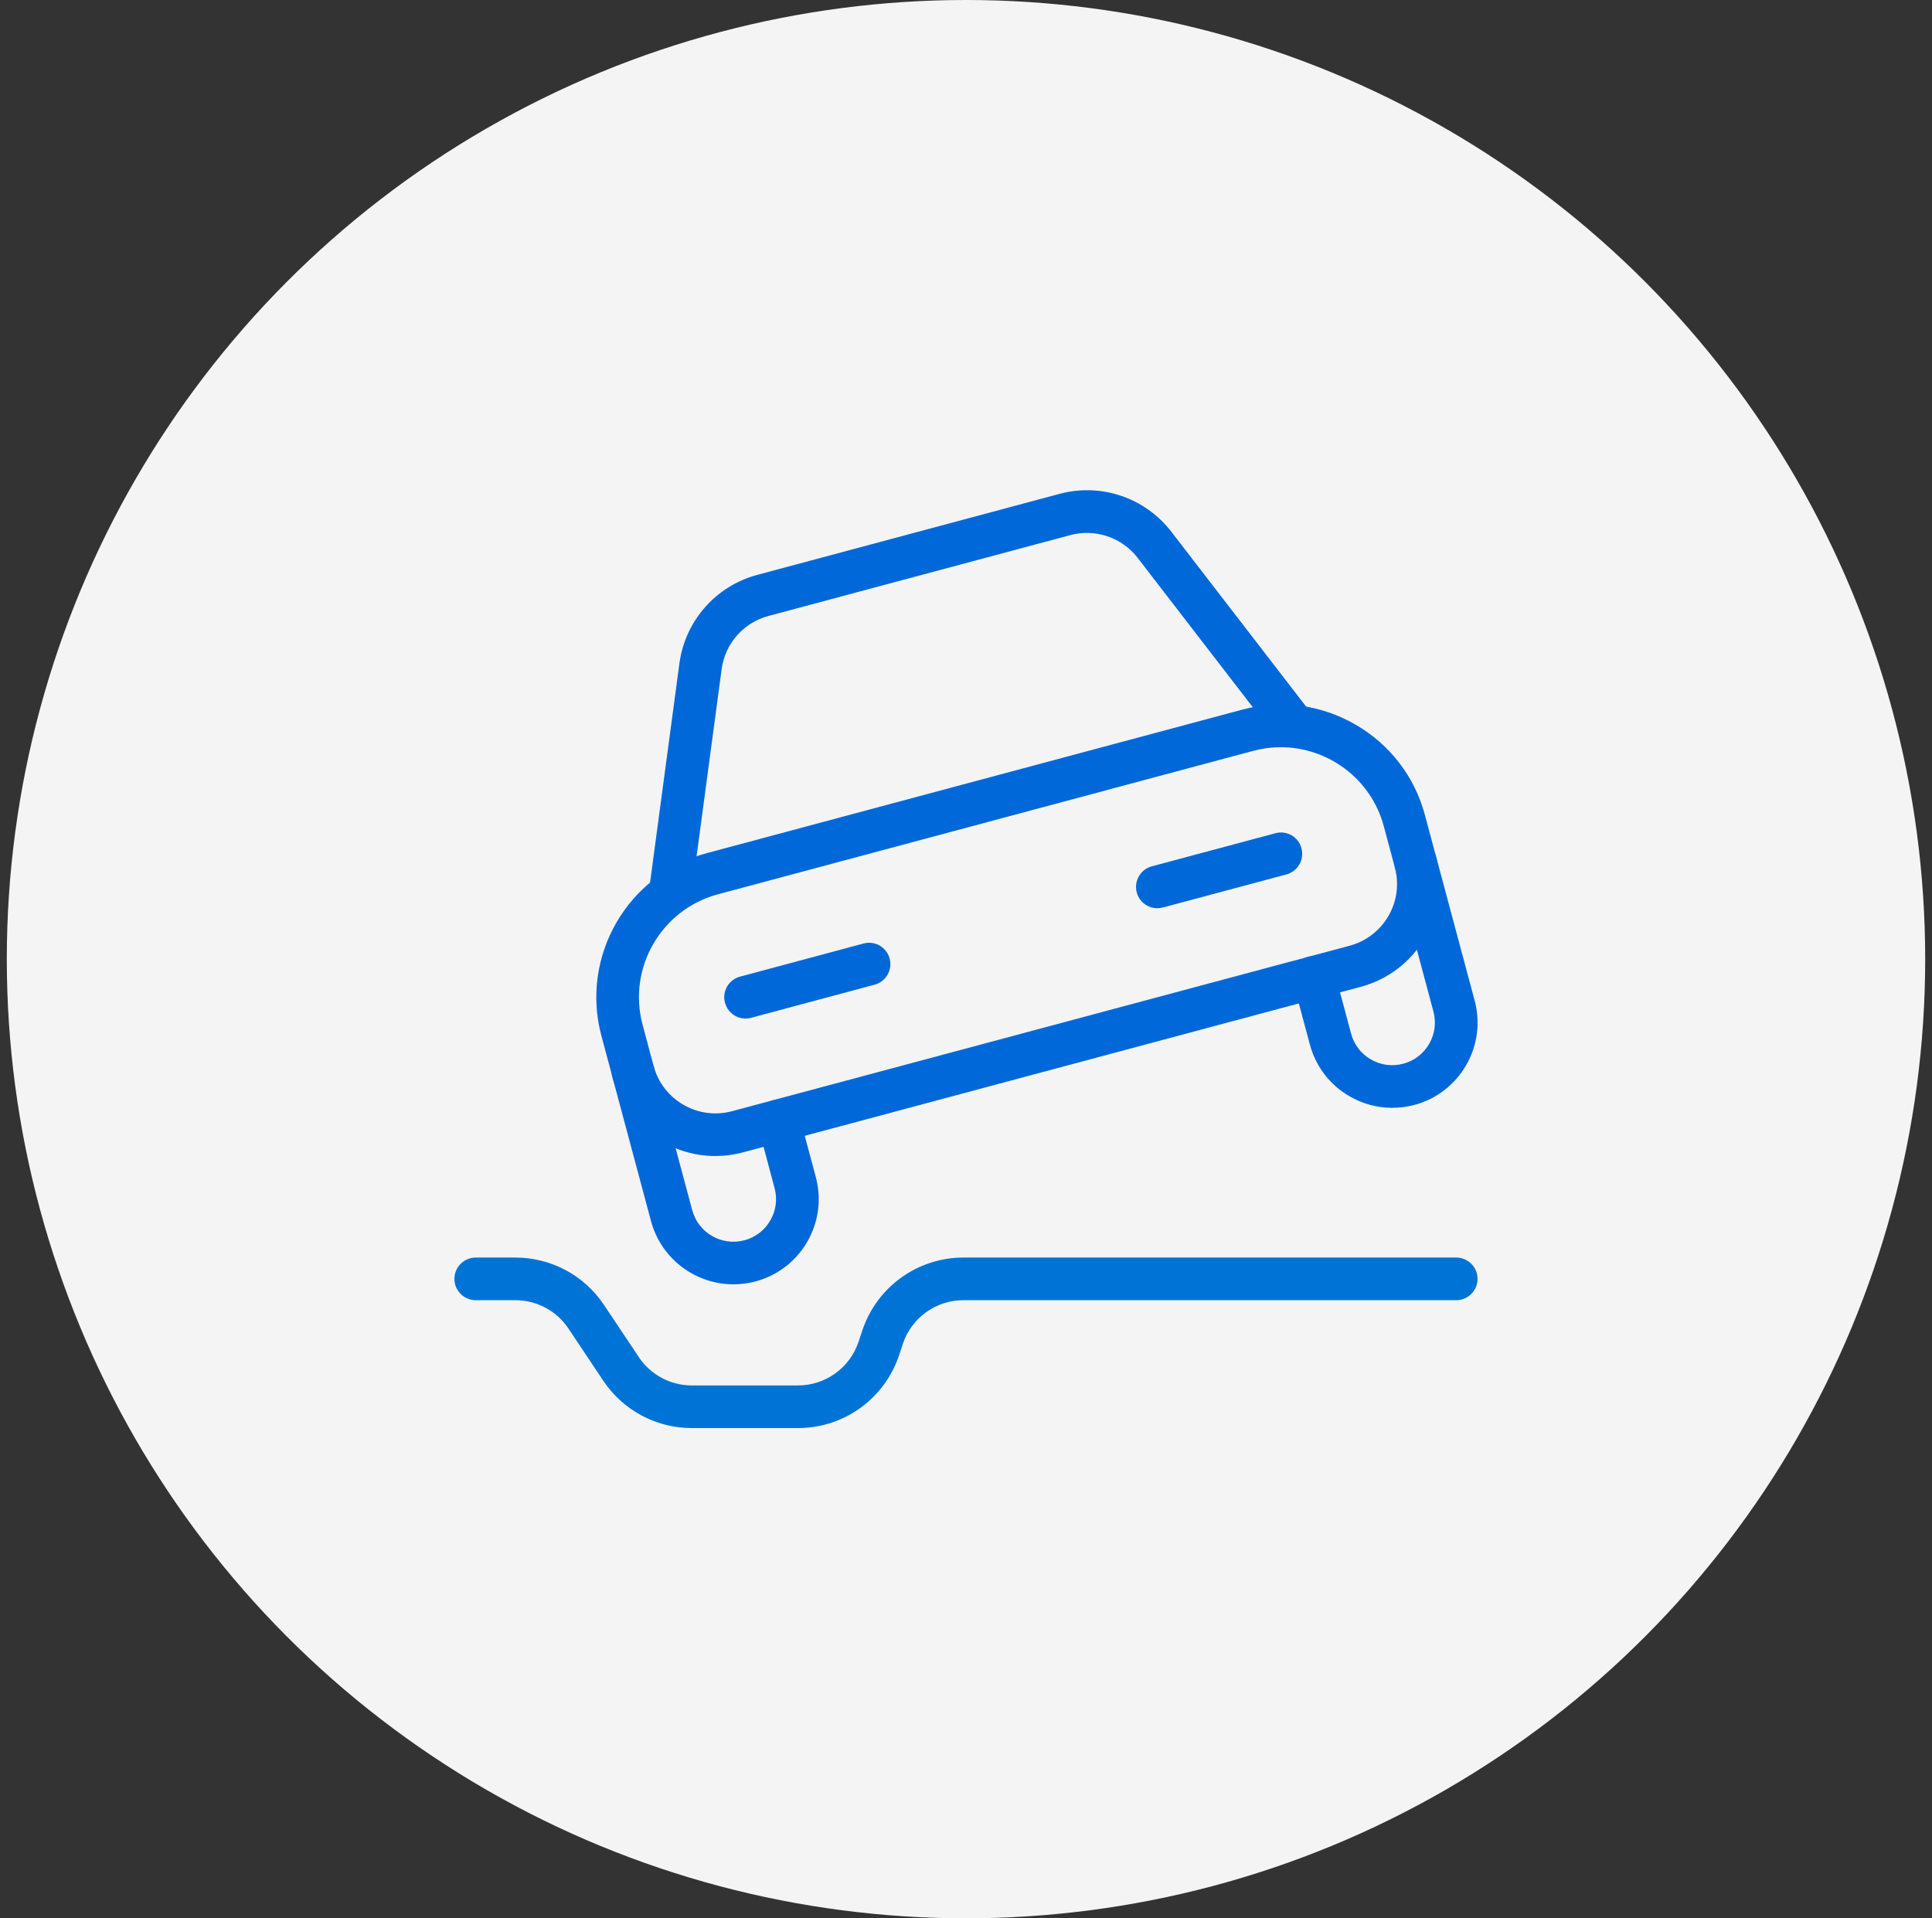
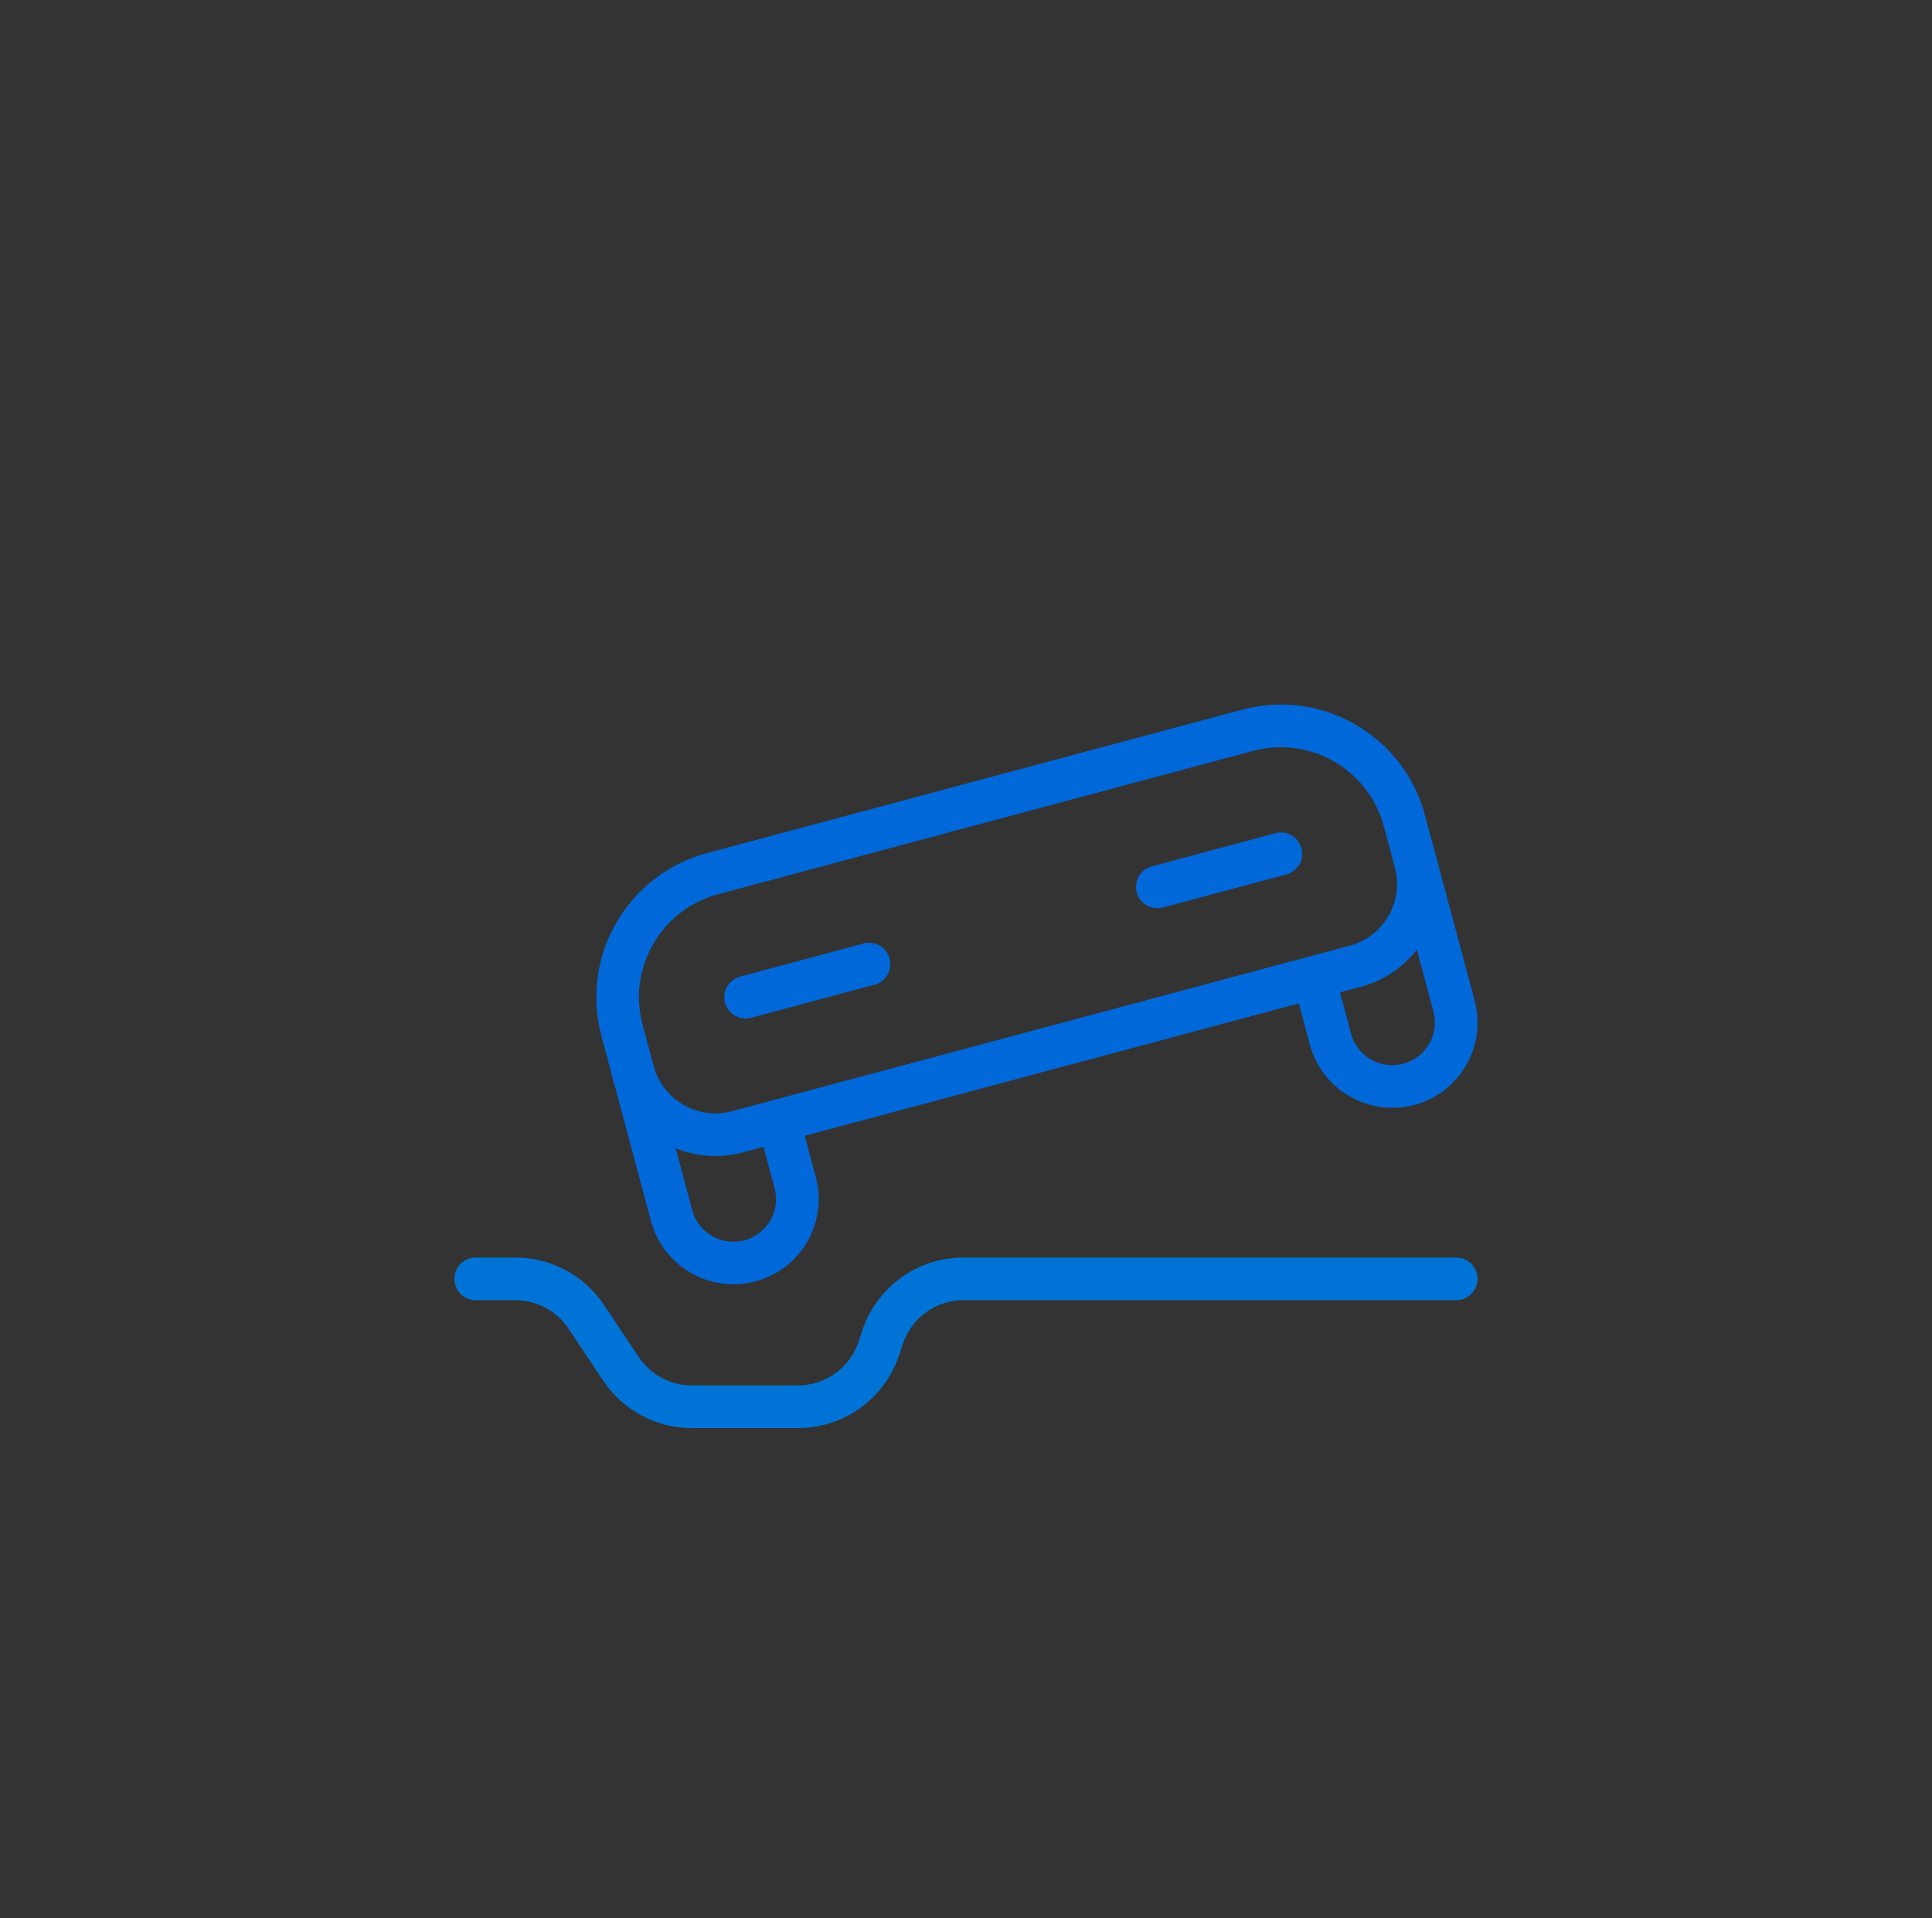
<svg xmlns="http://www.w3.org/2000/svg" width="142" height="141" viewBox="0 0 142 141" fill="none">
  <rect x="0" y="0" width="142" height="141" fill="#333333" stroke="none" />
  <g clip-path="url(#clip0_717_819)">
-     <circle cx="71" cy="70.5" r="70.5" fill="#F4F4F4" />
    <path d="M52.581 84.97C49.125 84.97 45.951 82.661 45.014 79.164L44.203 76.137C42.636 70.297 46.117 64.268 51.957 62.705L91.302 52.161C94.128 51.406 97.086 51.788 99.624 53.258C102.162 54.724 103.977 57.087 104.732 59.916L105.543 62.943C106.085 64.964 105.806 67.076 104.76 68.887C103.713 70.698 102.024 71.995 100.003 72.537L54.608 84.701C53.931 84.882 53.252 84.97 52.581 84.97ZM94.138 54.922C93.467 54.922 92.787 55.01 92.114 55.188L52.769 65.732C48.595 66.85 46.111 71.152 47.229 75.326L48.041 78.353C48.711 80.856 51.293 82.347 53.797 81.677L99.195 69.513C100.407 69.188 101.42 68.41 102.049 67.323C102.679 66.236 102.842 64.97 102.52 63.758L101.708 60.731C100.771 57.234 97.597 54.922 94.138 54.922Z" fill="#0068D9" />
    <path d="M53.907 94.401C51.14 94.401 48.602 92.552 47.85 89.757L45.011 79.164C44.789 78.327 45.284 77.469 46.12 77.246C46.96 77.024 47.819 77.516 48.038 78.356L50.877 88.949C51.325 90.619 53.045 91.609 54.715 91.164C55.523 90.948 56.2 90.431 56.617 89.704C57.037 88.981 57.147 88.135 56.93 87.326L55.718 82.783C55.495 81.946 55.99 81.088 56.827 80.865C57.667 80.636 58.522 81.135 58.745 81.974L59.96 86.514C60.392 88.131 60.17 89.82 59.334 91.271C58.497 92.715 57.147 93.752 55.53 94.188C54.988 94.332 54.443 94.401 53.907 94.401Z" fill="#0068D9" />
    <path d="M102.319 81.426C101.235 81.426 100.163 81.141 99.195 80.583C97.748 79.747 96.71 78.396 96.275 76.779L95.059 72.239C94.837 71.403 95.332 70.544 96.168 70.322C97.008 70.103 97.863 70.591 98.086 71.431L99.302 75.971C99.518 76.779 100.035 77.456 100.762 77.873C101.485 78.293 102.331 78.403 103.14 78.186C103.948 77.97 104.625 77.45 105.042 76.726C105.462 76.002 105.571 75.16 105.355 74.351L102.52 63.754C102.294 62.918 102.792 62.059 103.629 61.837C104.465 61.617 105.324 62.109 105.546 62.946L108.385 73.54C108.818 75.156 108.595 76.845 107.759 78.296C106.922 79.744 105.571 80.781 103.955 81.216C103.413 81.357 102.864 81.426 102.319 81.426Z" fill="#0068D9" />
-     <path d="M49.339 66.596C49.27 66.596 49.201 66.593 49.129 66.584C48.273 66.468 47.669 65.681 47.785 64.823L49.934 48.777C50.354 45.635 52.607 43.072 55.671 42.251L77.864 36.303C80.932 35.48 84.159 36.576 86.096 39.089L95.978 51.91C96.504 52.597 96.379 53.581 95.693 54.107C95.007 54.636 94.026 54.508 93.496 53.822L83.614 41C82.448 39.493 80.502 38.842 78.673 39.33L56.48 45.274C54.644 45.766 53.29 47.304 53.039 49.191L50.89 65.236C50.783 66.023 50.11 66.596 49.339 66.596Z" fill="#0068D9" />
    <path d="M54.796 74.865C54.104 74.865 53.474 74.404 53.286 73.703C53.057 72.869 53.556 72.007 54.392 71.785L63.469 69.35C64.309 69.125 65.164 69.62 65.387 70.46C65.612 71.296 65.114 72.155 64.278 72.377L55.2 74.812C55.066 74.849 54.931 74.865 54.796 74.865Z" fill="#0068D9" />
    <path d="M85.061 66.756C84.368 66.756 83.735 66.296 83.55 65.594C83.328 64.757 83.823 63.899 84.659 63.676L93.74 61.245C94.583 61.016 95.435 61.514 95.657 62.354C95.88 63.191 95.385 64.049 94.548 64.272L85.468 66.703C85.33 66.737 85.195 66.756 85.061 66.756Z" fill="#0068D9" />
    <path d="M58.651 104.967H50.852C48.226 104.967 45.792 103.663 44.335 101.479L41.787 97.66C40.916 96.35 39.453 95.567 37.88 95.567H34.966C34.101 95.567 33.399 94.865 33.399 94C33.399 93.135 34.101 92.433 34.966 92.433H37.88C40.506 92.433 42.94 93.737 44.397 95.921L46.945 99.74C47.816 101.05 49.279 101.833 50.852 101.833H58.648C60.672 101.833 62.464 100.542 63.106 98.618L63.379 97.791C64.454 94.586 67.439 92.433 70.814 92.433H107.032C107.897 92.433 108.599 93.135 108.599 94C108.599 94.865 107.897 95.567 107.032 95.567H70.814C68.79 95.567 66.998 96.858 66.355 98.781L66.083 99.609C65.011 102.814 62.025 104.967 58.651 104.967Z" fill="#0074D6" />
  </g>
  <defs>
    <clipPath id="clip0_717_819">
      <rect width="141" height="141" fill="white" transform="translate(0.5)" />
    </clipPath>
  </defs>
</svg>